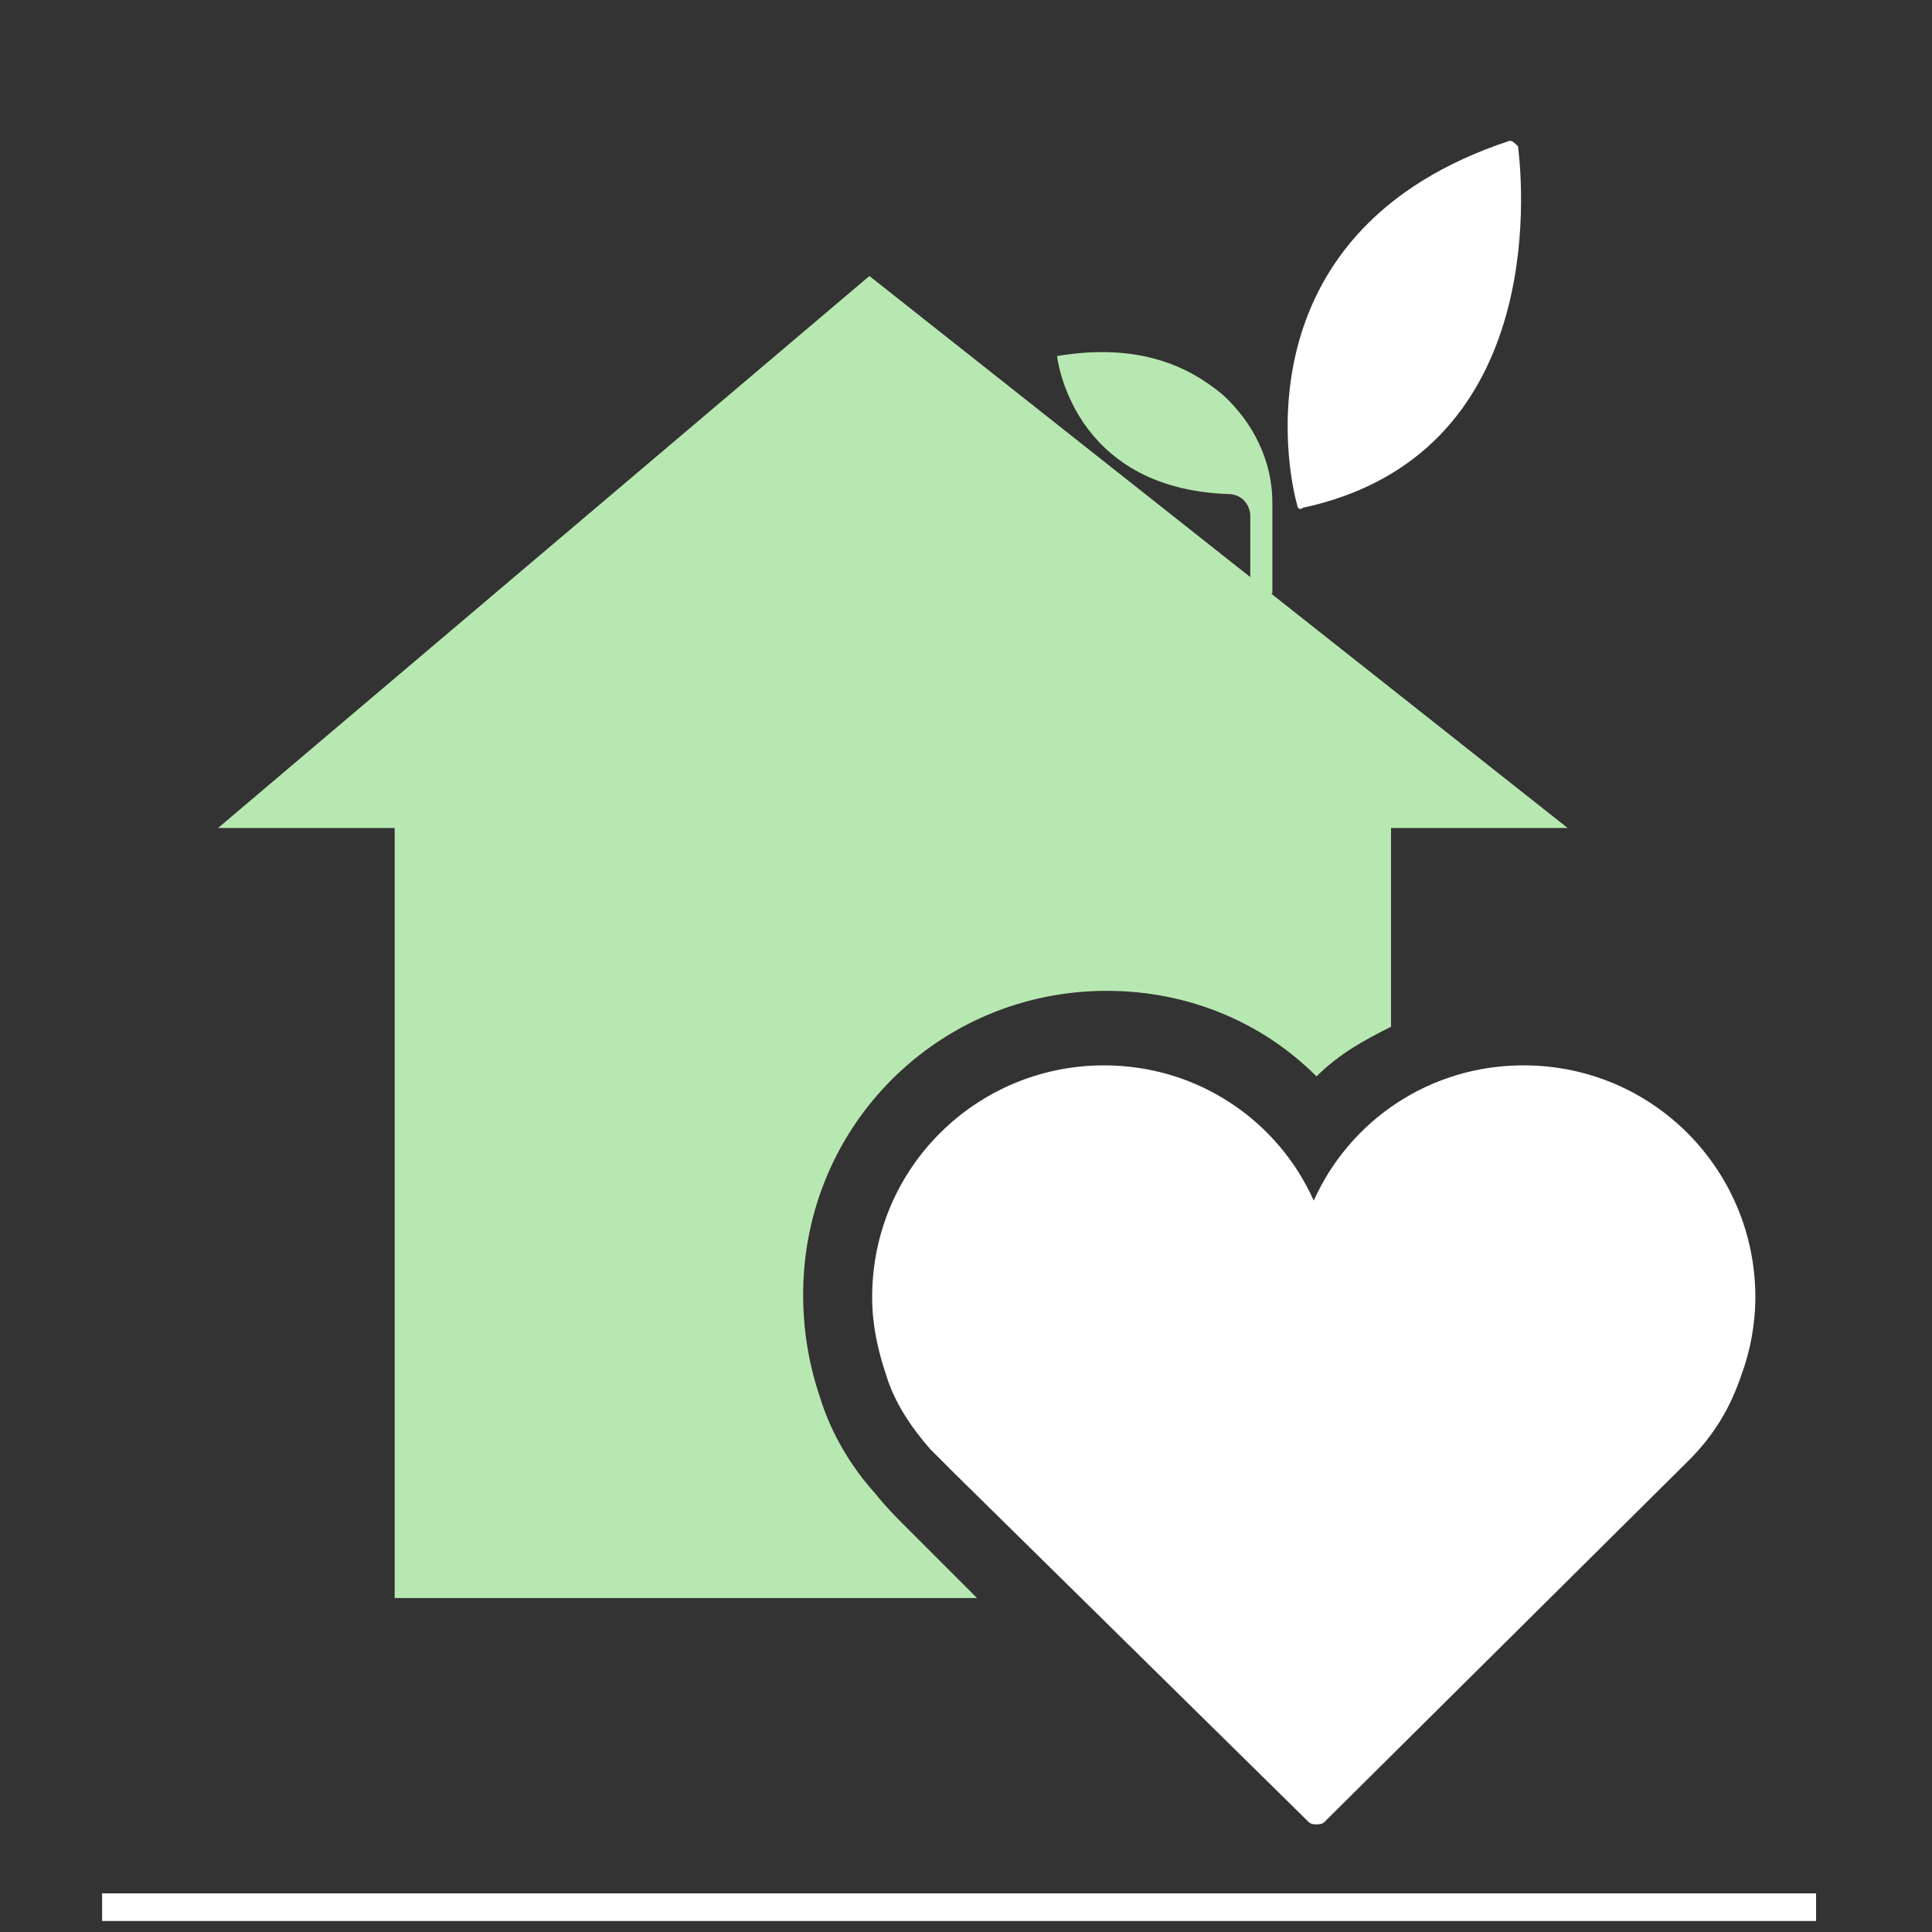
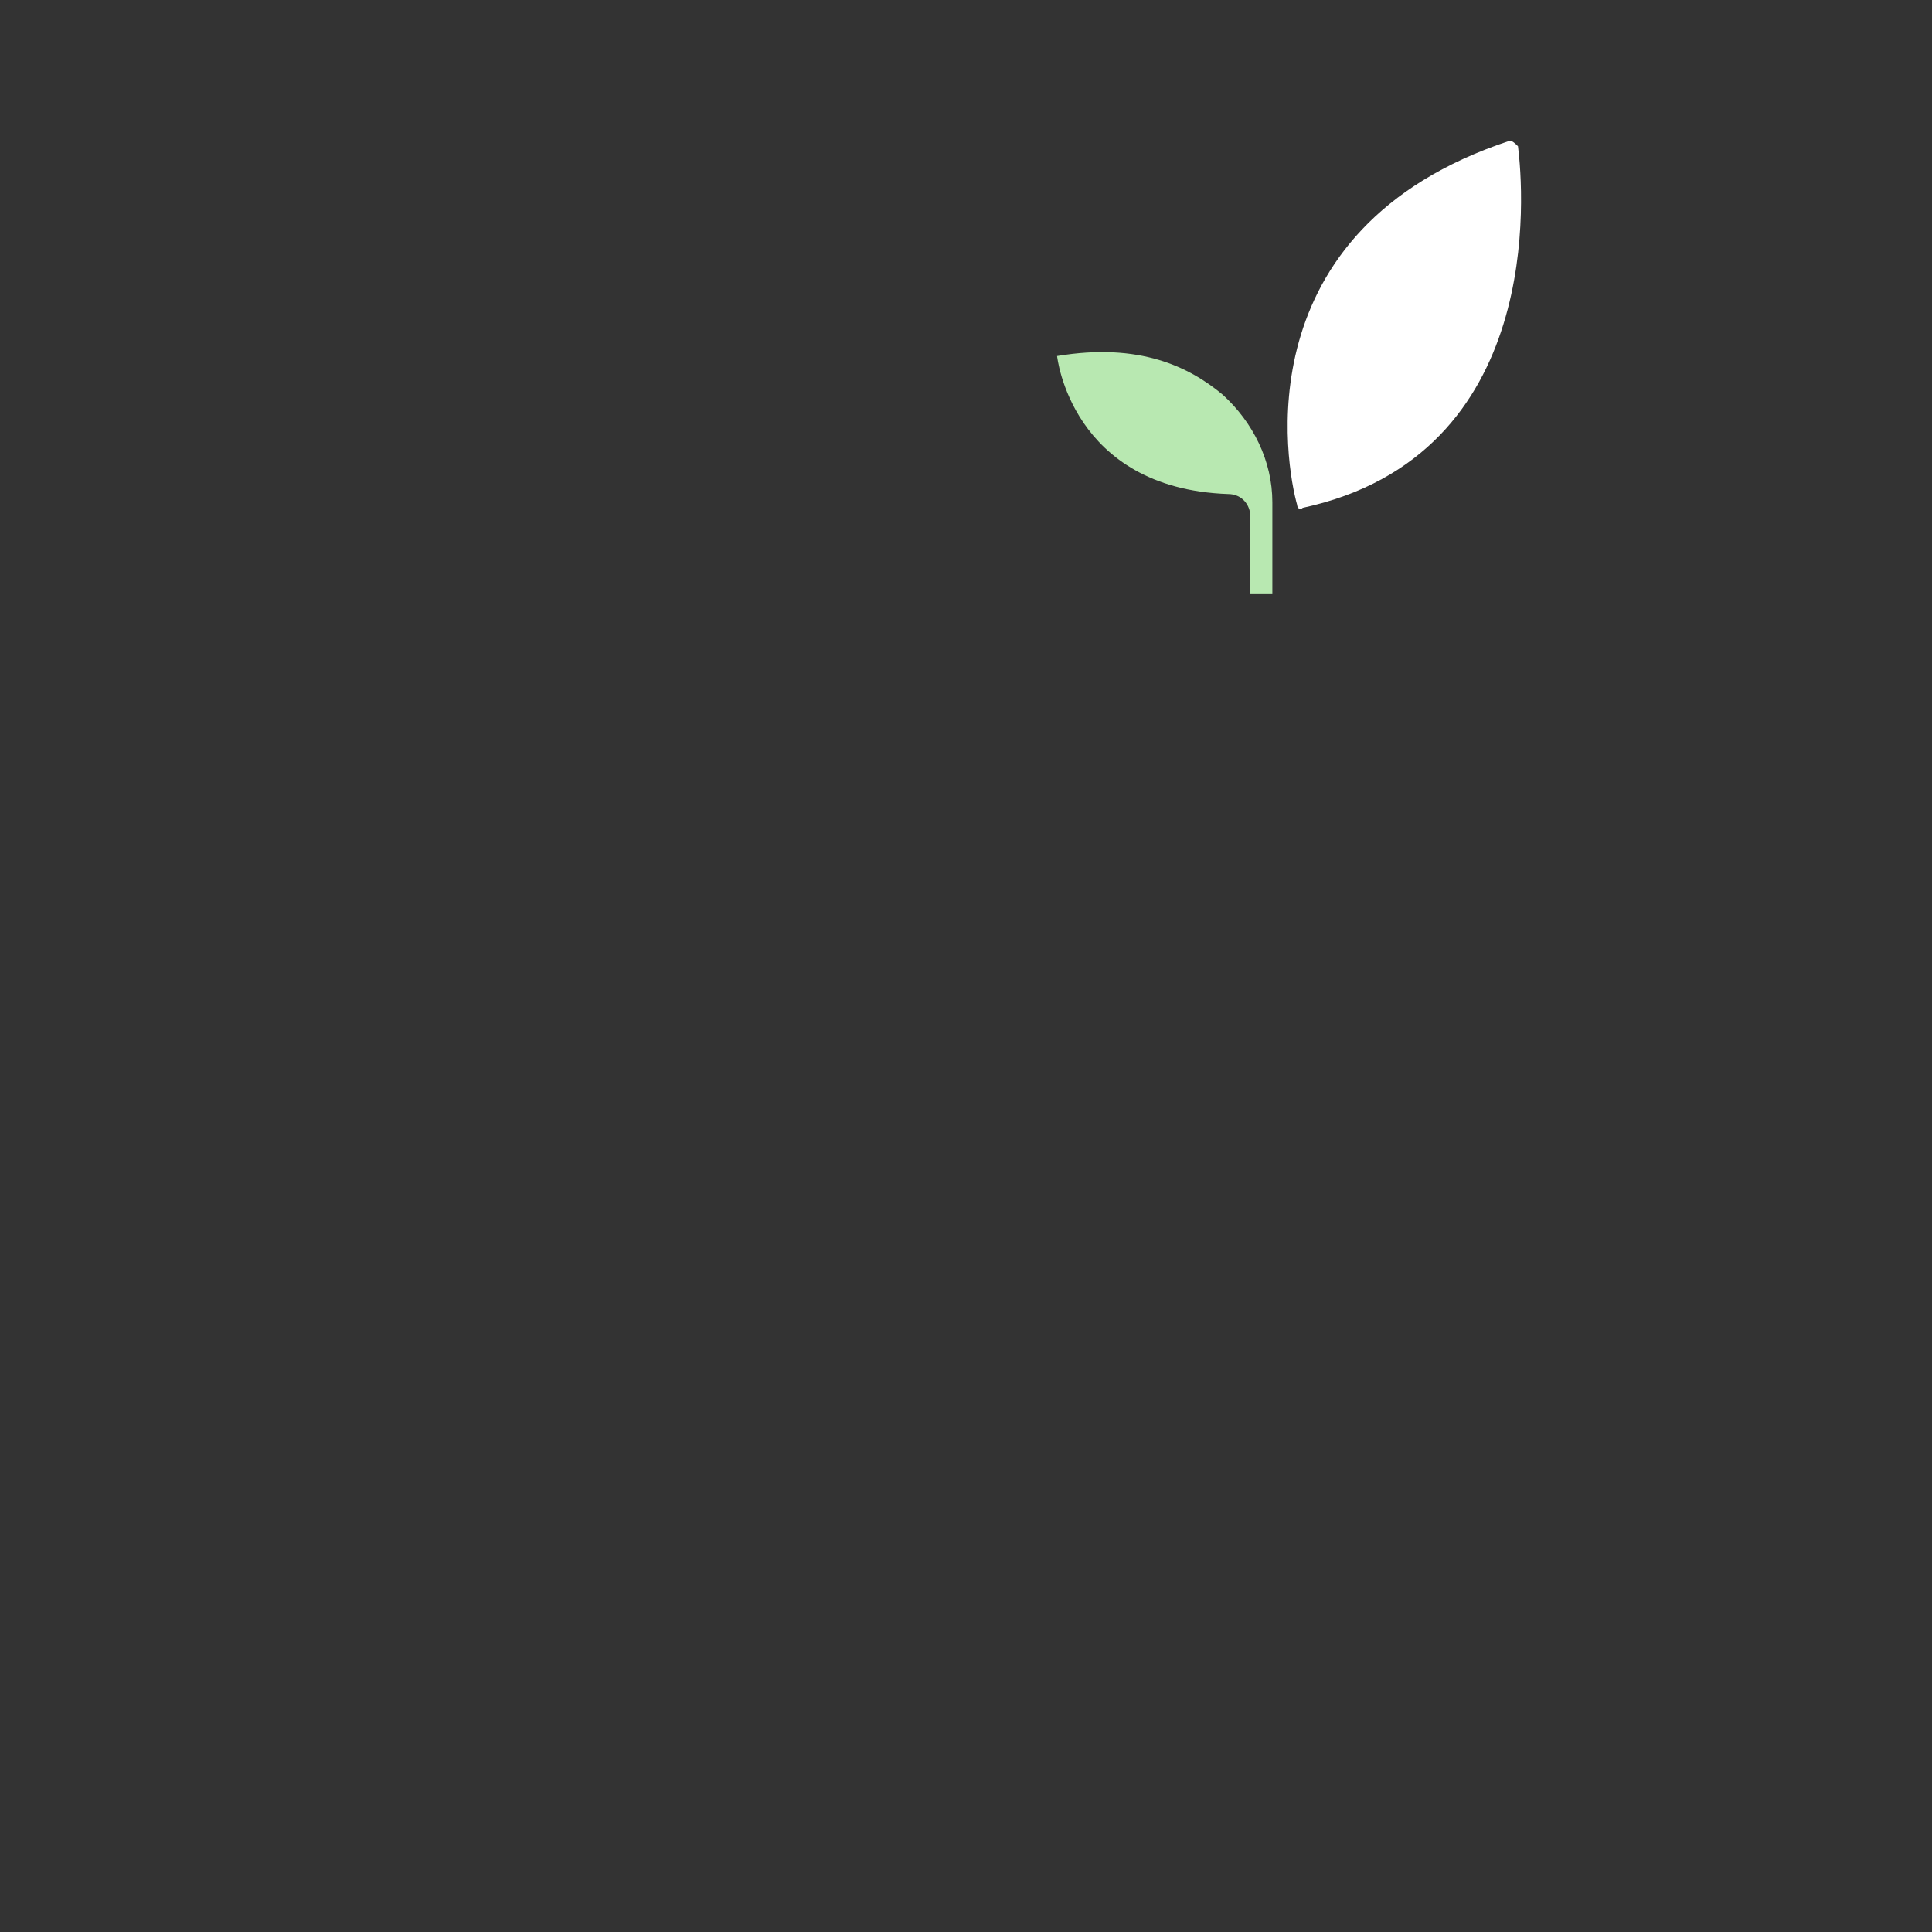
<svg xmlns="http://www.w3.org/2000/svg" xmlns:xlink="http://www.w3.org/1999/xlink" version="1.1" id="Livello_1" x="0px" y="0px" viewBox="0 0 70 70" style="enable-background:new 0 0 70 70;" xml:space="preserve">
  <rect x="0" y="0" width="70" height="70" fill="#333333" stroke="none" />
  <style type="text/css"> .st0{clip-path:url(#SVGID_00000181794761591629417780000010612995657215402919_);fill:none;stroke:#FFFFFF;stroke-miterlimit:10;} .st1{fill:#B8E8B1;} .st2{fill:#FFFFFF;} </style>
  <g>
    <g>
      <g>
        <g>
          <defs>
            <rect id="SVGID_1_" x="3.7" y="1.5" width="62.2" height="68.3" />
          </defs>
          <clipPath id="SVGID_00000059308892593342002500000017498521572771168670_">
            <use xlink:href="#SVGID_1_" style="overflow:visible;" />
          </clipPath>
-           <line style="clip-path:url(#SVGID_00000059308892593342002500000017498521572771168670_);fill:none;stroke:#FFFFFF;stroke-miterlimit:10;" x1="3.7" y1="69.1" x2="65.8" y2="69.1" />
        </g>
      </g>
    </g>
  </g>
  <path class="st1" d="M46.1,18.2v3.3h-0.8v-2.8c0-0.4-0.3-0.8-0.8-0.8c-5.7-0.2-6.2-5-6.2-5c3-0.5,4.8,0.4,6,1.4 C45.4,15.3,46.1,16.7,46.1,18.2" />
  <path class="st2" d="M54.7,5.1C45,8.3,46.6,16.9,47,18.3c0,0.1,0.1,0.2,0.2,0.1c8.8-1.9,8-11.5,7.8-13.1C54.9,5.2,54.8,5.1,54.7,5.1 " />
  <g>
-     <path class="st1" d="M31.7,54.1c-0.9-1-1.6-2.2-2-3.5c-0.4-1.2-0.6-2.4-0.6-3.7c0-6.1,4.9-11,11-11c2.9,0,5.6,1.1,7.6,3.1 c0.8-0.8,1.7-1.3,2.7-1.8V30h6.4L31.5,10L7.9,30h6.4v27.9h21.1l-2.7-2.7C32.5,55,32.1,54.6,31.7,54.1z" />
-   </g>
+     </g>
  <g>
-     <path class="st2" d="M63.6,47c0-4.6-3.7-8.4-8.4-8.4c-3.4,0-6.3,2-7.6,4.9c-1.3-2.9-4.2-4.9-7.6-4.9c-4.6,0-8.4,3.7-8.4,8.4 c0,1,0.2,1.9,0.5,2.8c0.3,1,0.9,1.9,1.6,2.7c0.3,0.3,0.6,0.6,0.9,0.9L47.4,66c0.1,0.1,0.2,0.1,0.3,0.1s0.2,0,0.3-0.1l13.2-13.1l0,0 c0.9-0.9,1.5-1.9,1.9-3.1C63.4,49,63.6,48,63.6,47z" />
-   </g>
+     </g>
</svg>